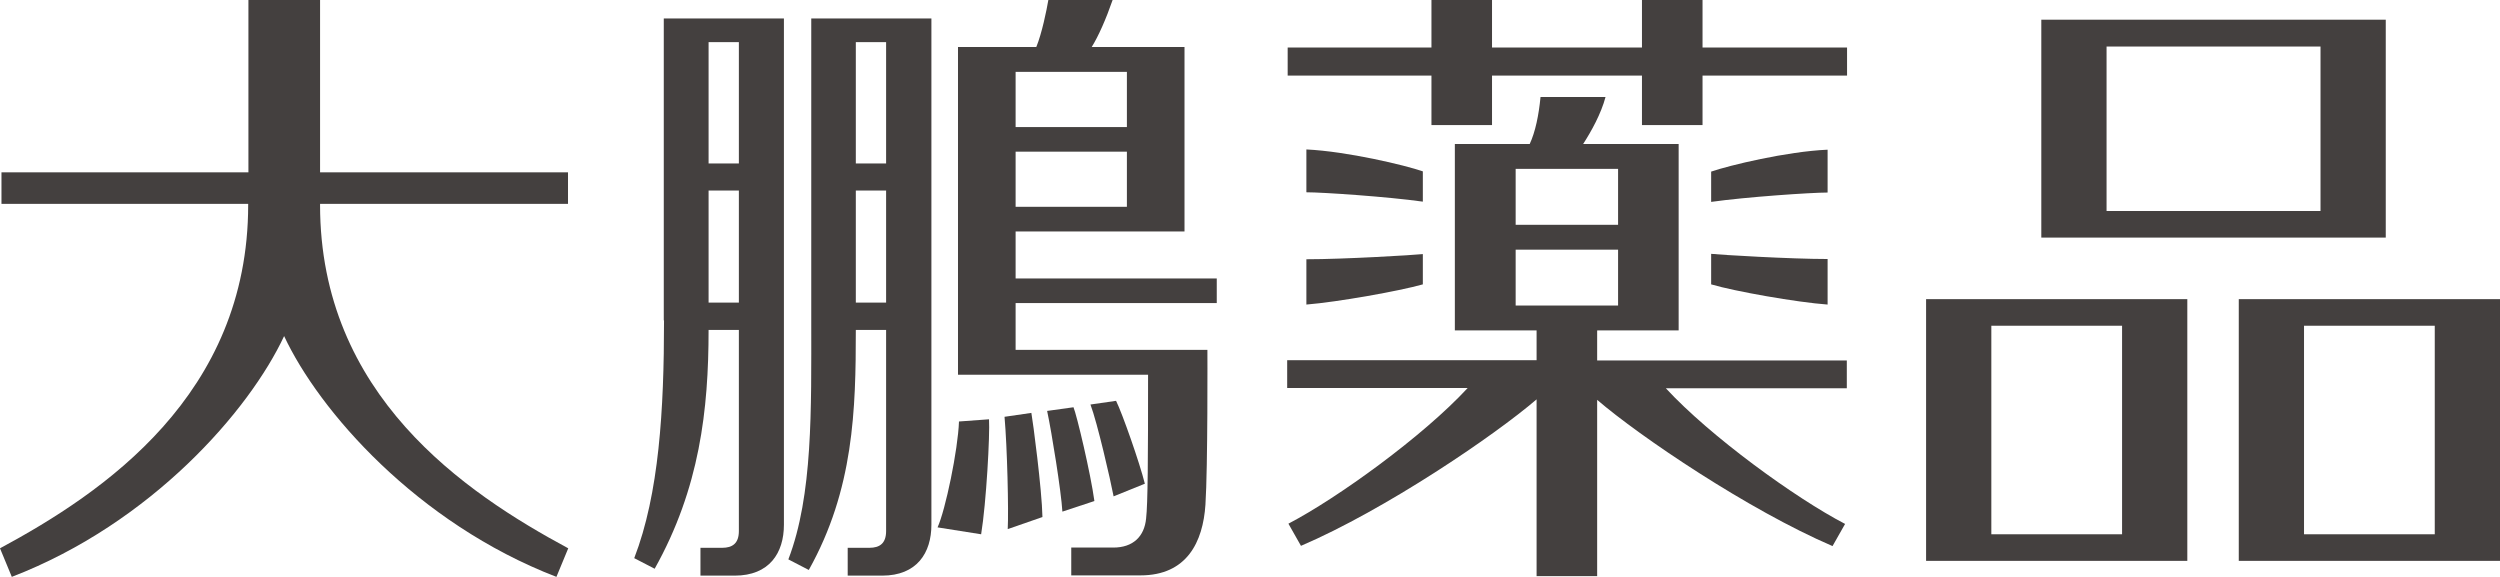
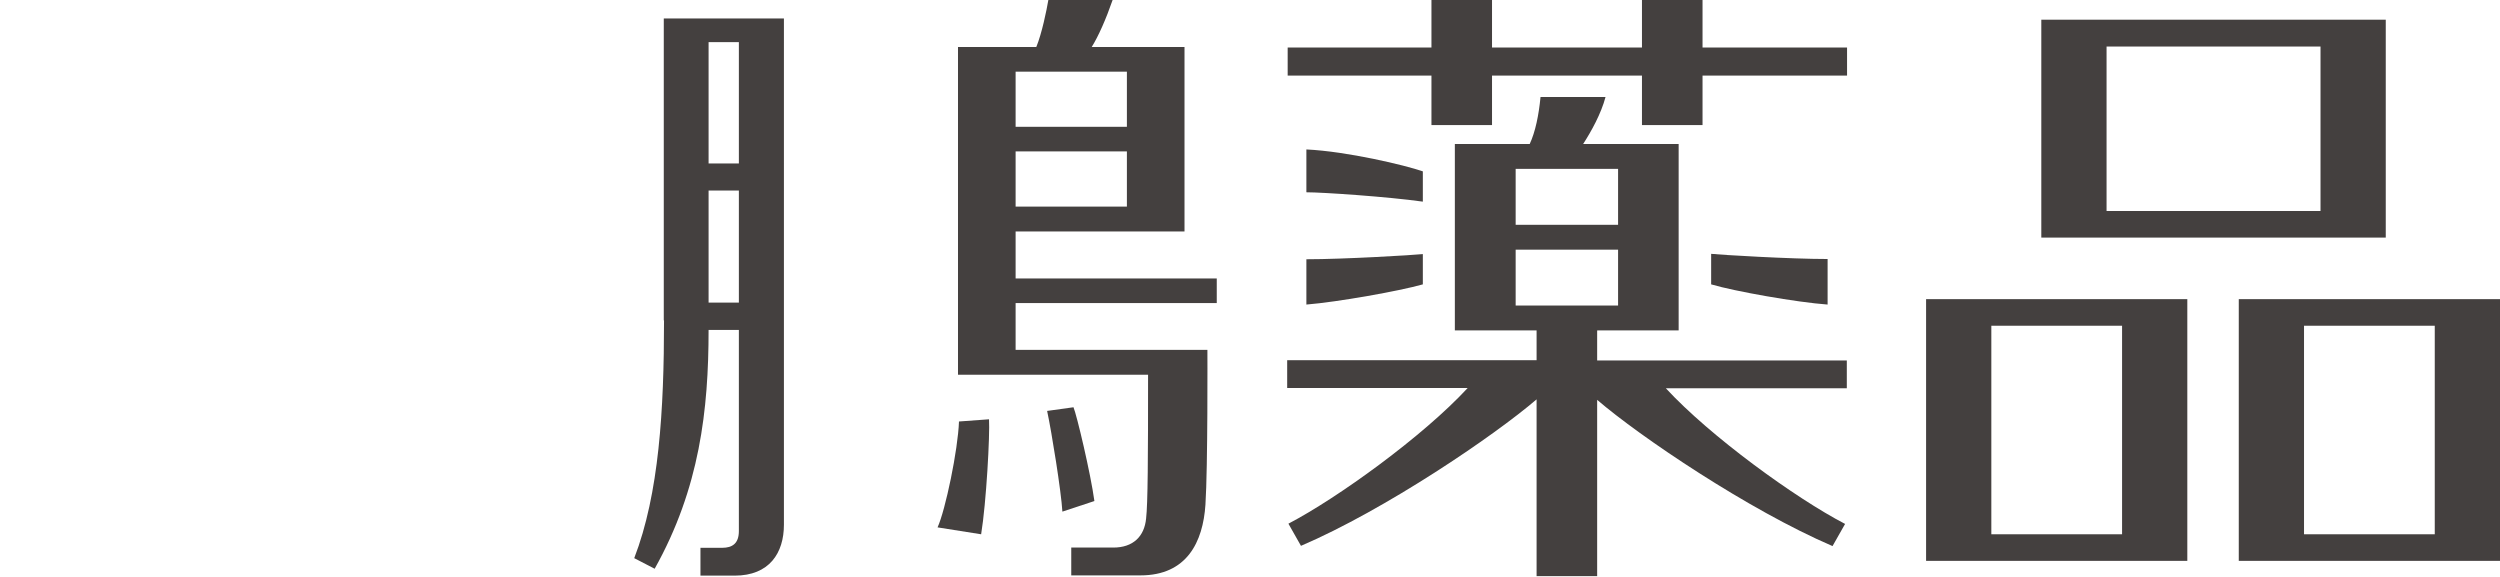
<svg xmlns="http://www.w3.org/2000/svg" id="_レイヤー_2" width="101.54" height="23.43" viewBox="0 0 101.54 23.43">
  <defs>
    <style>.cls-1{fill:#44403f;}</style>
  </defs>
  <g id="_レイヤー_3">
    <g>
-       <path class="cls-1" d="m13,8.32v-.04h10.07v-1.28h-10.07V0h-2.91v7H.06v1.28h10.02v.04c0,7.72-5.88,11.69-10.08,13.95l.48,1.16c5.68-2.19,9.65-6.76,11.06-9.78,1.41,3.02,5.38,7.59,11.06,9.78l.48-1.16c-4.2-2.26-10.08-6.23-10.08-13.95Z" />
      <path class="cls-1" d="m26.97,13.02c0,3.62-.2,7.04-1.21,9.65l.83.43c1.83-3.27,2.19-6.46,2.19-9.7,0,0,1.23,0,1.23,0v8.17c0,.5-.26.68-.68.68h-.88v1.13h1.39c1.41,0,2-.92,2-2.07V.75h-4.88v12.26Zm1.81-.73v-4.55h1.23v4.55h-1.23Zm1.23-10.58v4.93h-1.23V1.71h1.23Z" />
-       <path class="cls-1" d="m32.95,13.02c0,3.62.07,7.09-.93,9.7l.83.43c1.83-3.27,1.91-6.51,1.91-9.75,0,0,1.23,0,1.23,0v8.17c0,.5-.26.68-.68.68h-.88v1.13h1.4c1.41,0,2-.92,2-2.07V.75h-4.88v12.26Zm1.81-.73v-4.55h1.23v4.55h-1.23Zm1.23-10.58v4.93h-1.23V1.71h1.23Z" />
-       <path class="cls-1" d="m49.42,12.32v-1.01h-8.17v-1.91h6.86V1.91h-3.77c.27-.43.58-1.13.85-1.91h-2.61c-.07.41-.26,1.35-.49,1.91h-3.18v13.31h7.72c0,3.43-.01,5.24-.08,5.84-.07.73-.53,1.18-1.33,1.18h-1.71v1.13h2.81c1.89,0,2.54-1.36,2.64-2.87.1-1.53.08-6.29.08-6.29h-7.79v-1.9h8.17Zm-8.17-9.4h4.52v2.24h-4.52v-2.24Zm0,3.24h4.52v2.24h-4.52v-2.24Z" />
+       <path class="cls-1" d="m49.42,12.32v-1.01h-8.17v-1.91h6.86V1.91h-3.77c.27-.43.58-1.13.85-1.91h-2.61c-.07.41-.26,1.35-.49,1.91h-3.18v13.31h7.72c0,3.43-.01,5.24-.08,5.84-.07.73-.53,1.18-1.33,1.18h-1.71v1.13h2.81c1.89,0,2.54-1.36,2.64-2.87.1-1.53.08-6.29.08-6.29h-7.79v-1.9h8.17m-8.17-9.4h4.52v2.24h-4.52v-2.24Zm0,3.24h4.52v2.24h-4.52v-2.24Z" />
      <path class="cls-1" d="m38.95,17.12c-.04,1.15-.55,3.6-.87,4.3l1.77.28c.21-1.28.36-4.05.32-4.67l-1.23.09Z" />
-       <path class="cls-1" d="m40.8,16.93c.11,1.24.17,3.83.13,4.56l1.41-.49c-.02-1.11-.39-3.91-.45-4.23l-1.1.16Z" />
      <path class="cls-1" d="m43.61,16.54l-1.08.15c.19.89.57,3.26.62,4.09l1.3-.43c-.15-1.11-.72-3.51-.85-3.81Z" />
-       <path class="cls-1" d="m46.5,19.65c-.21-.85-.92-2.87-1.17-3.37l-1.04.15c.28.74.81,3.05.94,3.73l1.26-.51Z" />
      <path class="cls-1" d="m96.89.8h-13.98v8.85h13.99V.8h0Zm-11.33,7.77V1.89h8.69v6.68h-8.69Zm3.27,3.58h-10.6v10.63h10.61v-10.63h-.01Zm-7.95,9.55v-8.47h5.31v8.47h-5.31Zm10.05-9.55v10.63h10.61v-10.63h-10.61Zm2.65,9.55v-8.47h5.31v8.47h-5.31Z" />
      <polygon class="cls-1" points="69.15 1.93 69.15 0 66.69 0 66.69 1.93 60.6 1.93 60.6 0 58.14 0 58.14 1.93 52.3 1.93 52.3 3.07 58.14 3.07 58.14 5.08 60.6 5.08 60.6 3.07 66.69 3.07 66.69 5.08 69.15 5.08 69.15 3.07 75.02 3.07 75.02 1.93 69.15 1.93" />
      <path class="cls-1" d="m64.88,13.42h3.3v-7.57h-3.88c.33-.51.73-1.23.91-1.91h-2.64c-.07.73-.21,1.42-.44,1.91h-3.04v7.57h3.32v1.21h-10.13v1.13h7.33c-1.8,1.95-5.27,4.46-7.28,5.51l.51.9c3.43-1.47,7.86-4.48,9.57-5.95v7.18h2.46v-7.16c1.72,1.48,6.14,4.47,9.56,5.94l.51-.9c-2.02-1.05-5.48-3.56-7.28-5.51h7.35v-1.13h-10.14v-1.21Zm-3.32-6.56h4.16v2.27h-4.16v-2.27Zm0,3.28h4.16v2.27h-4.16v-2.27Z" />
      <path class="cls-1" d="m57.79,6.96c-.72-.25-3.07-.81-4.73-.89v1.74c.67,0,3.31.18,4.73.38v-1.23Z" />
      <path class="cls-1" d="m53.06,12.37c1.25-.1,3.78-.55,4.73-.82v-1.23c-.36.04-3.21.21-4.73.21v1.85Z" />
-       <path class="cls-1" d="m74.23,7.82v-1.74c-1.65.07-4.01.64-4.73.89v1.23c1.41-.2,4.06-.38,4.73-.38Z" />
      <path class="cls-1" d="m69.5,11.55c.94.28,3.48.73,4.73.82v-1.85c-1.52,0-4.37-.17-4.73-.21v1.23Z" />
    </g>
  </g>
</svg>